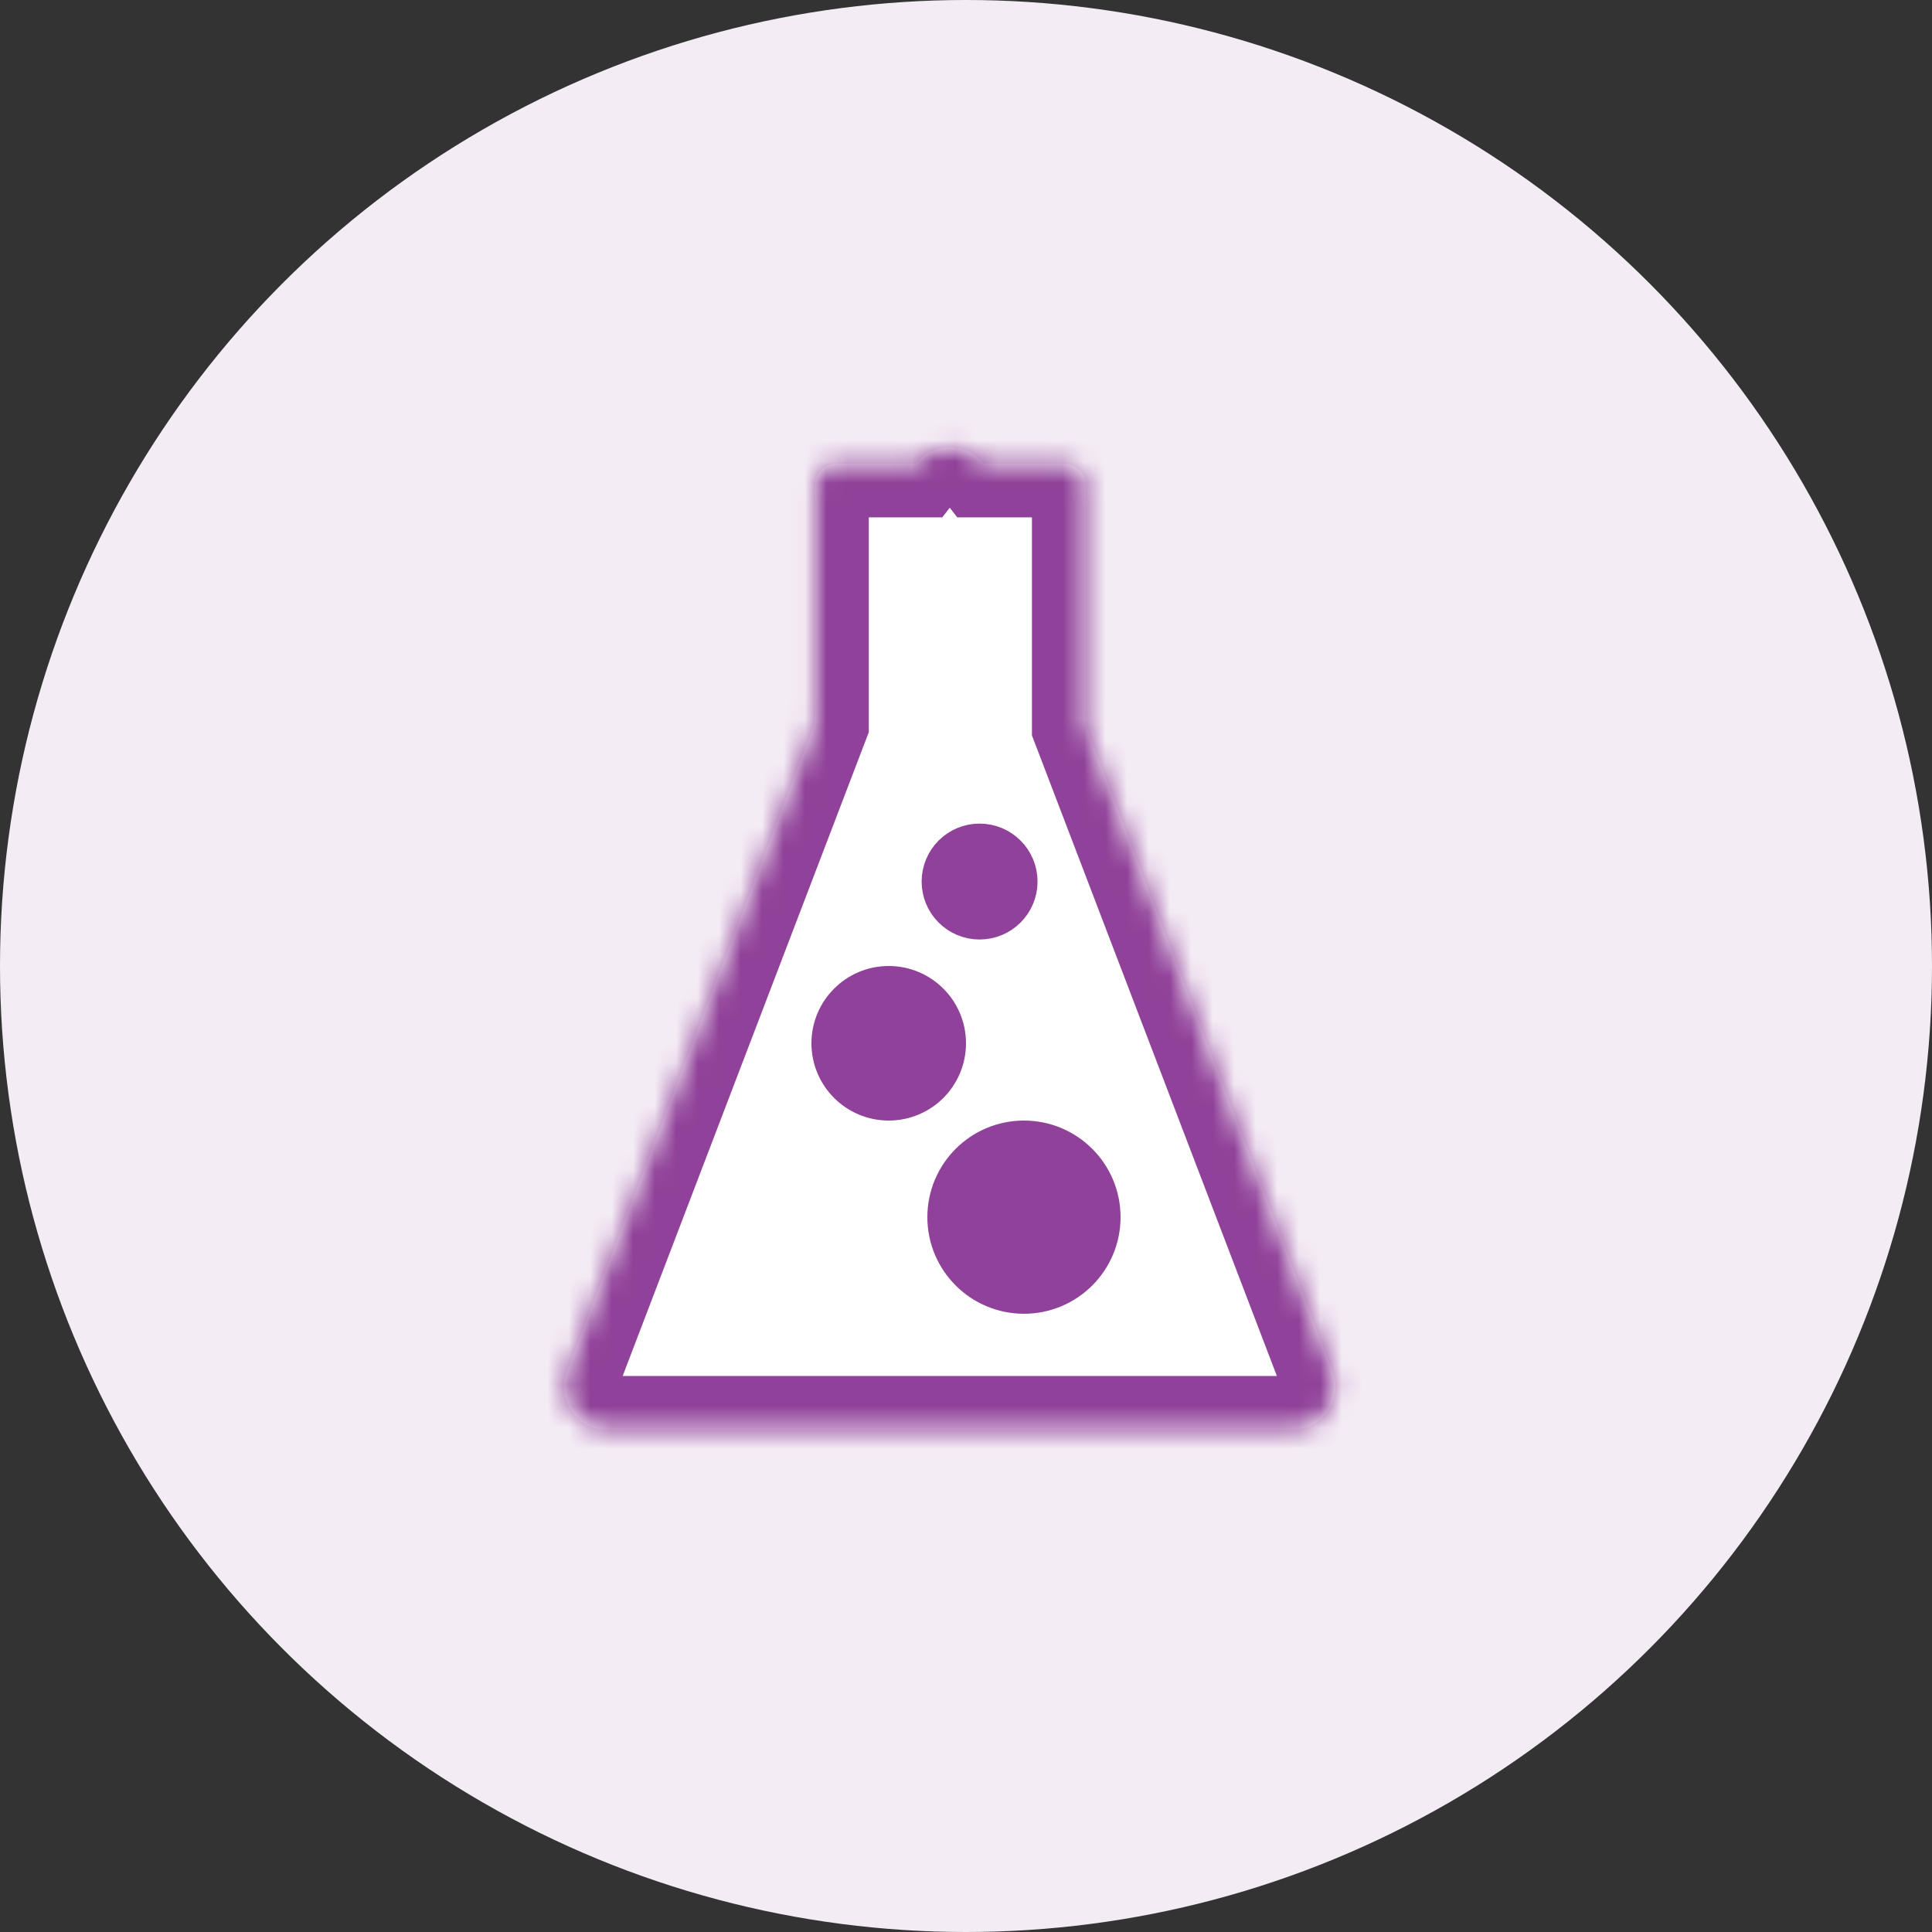
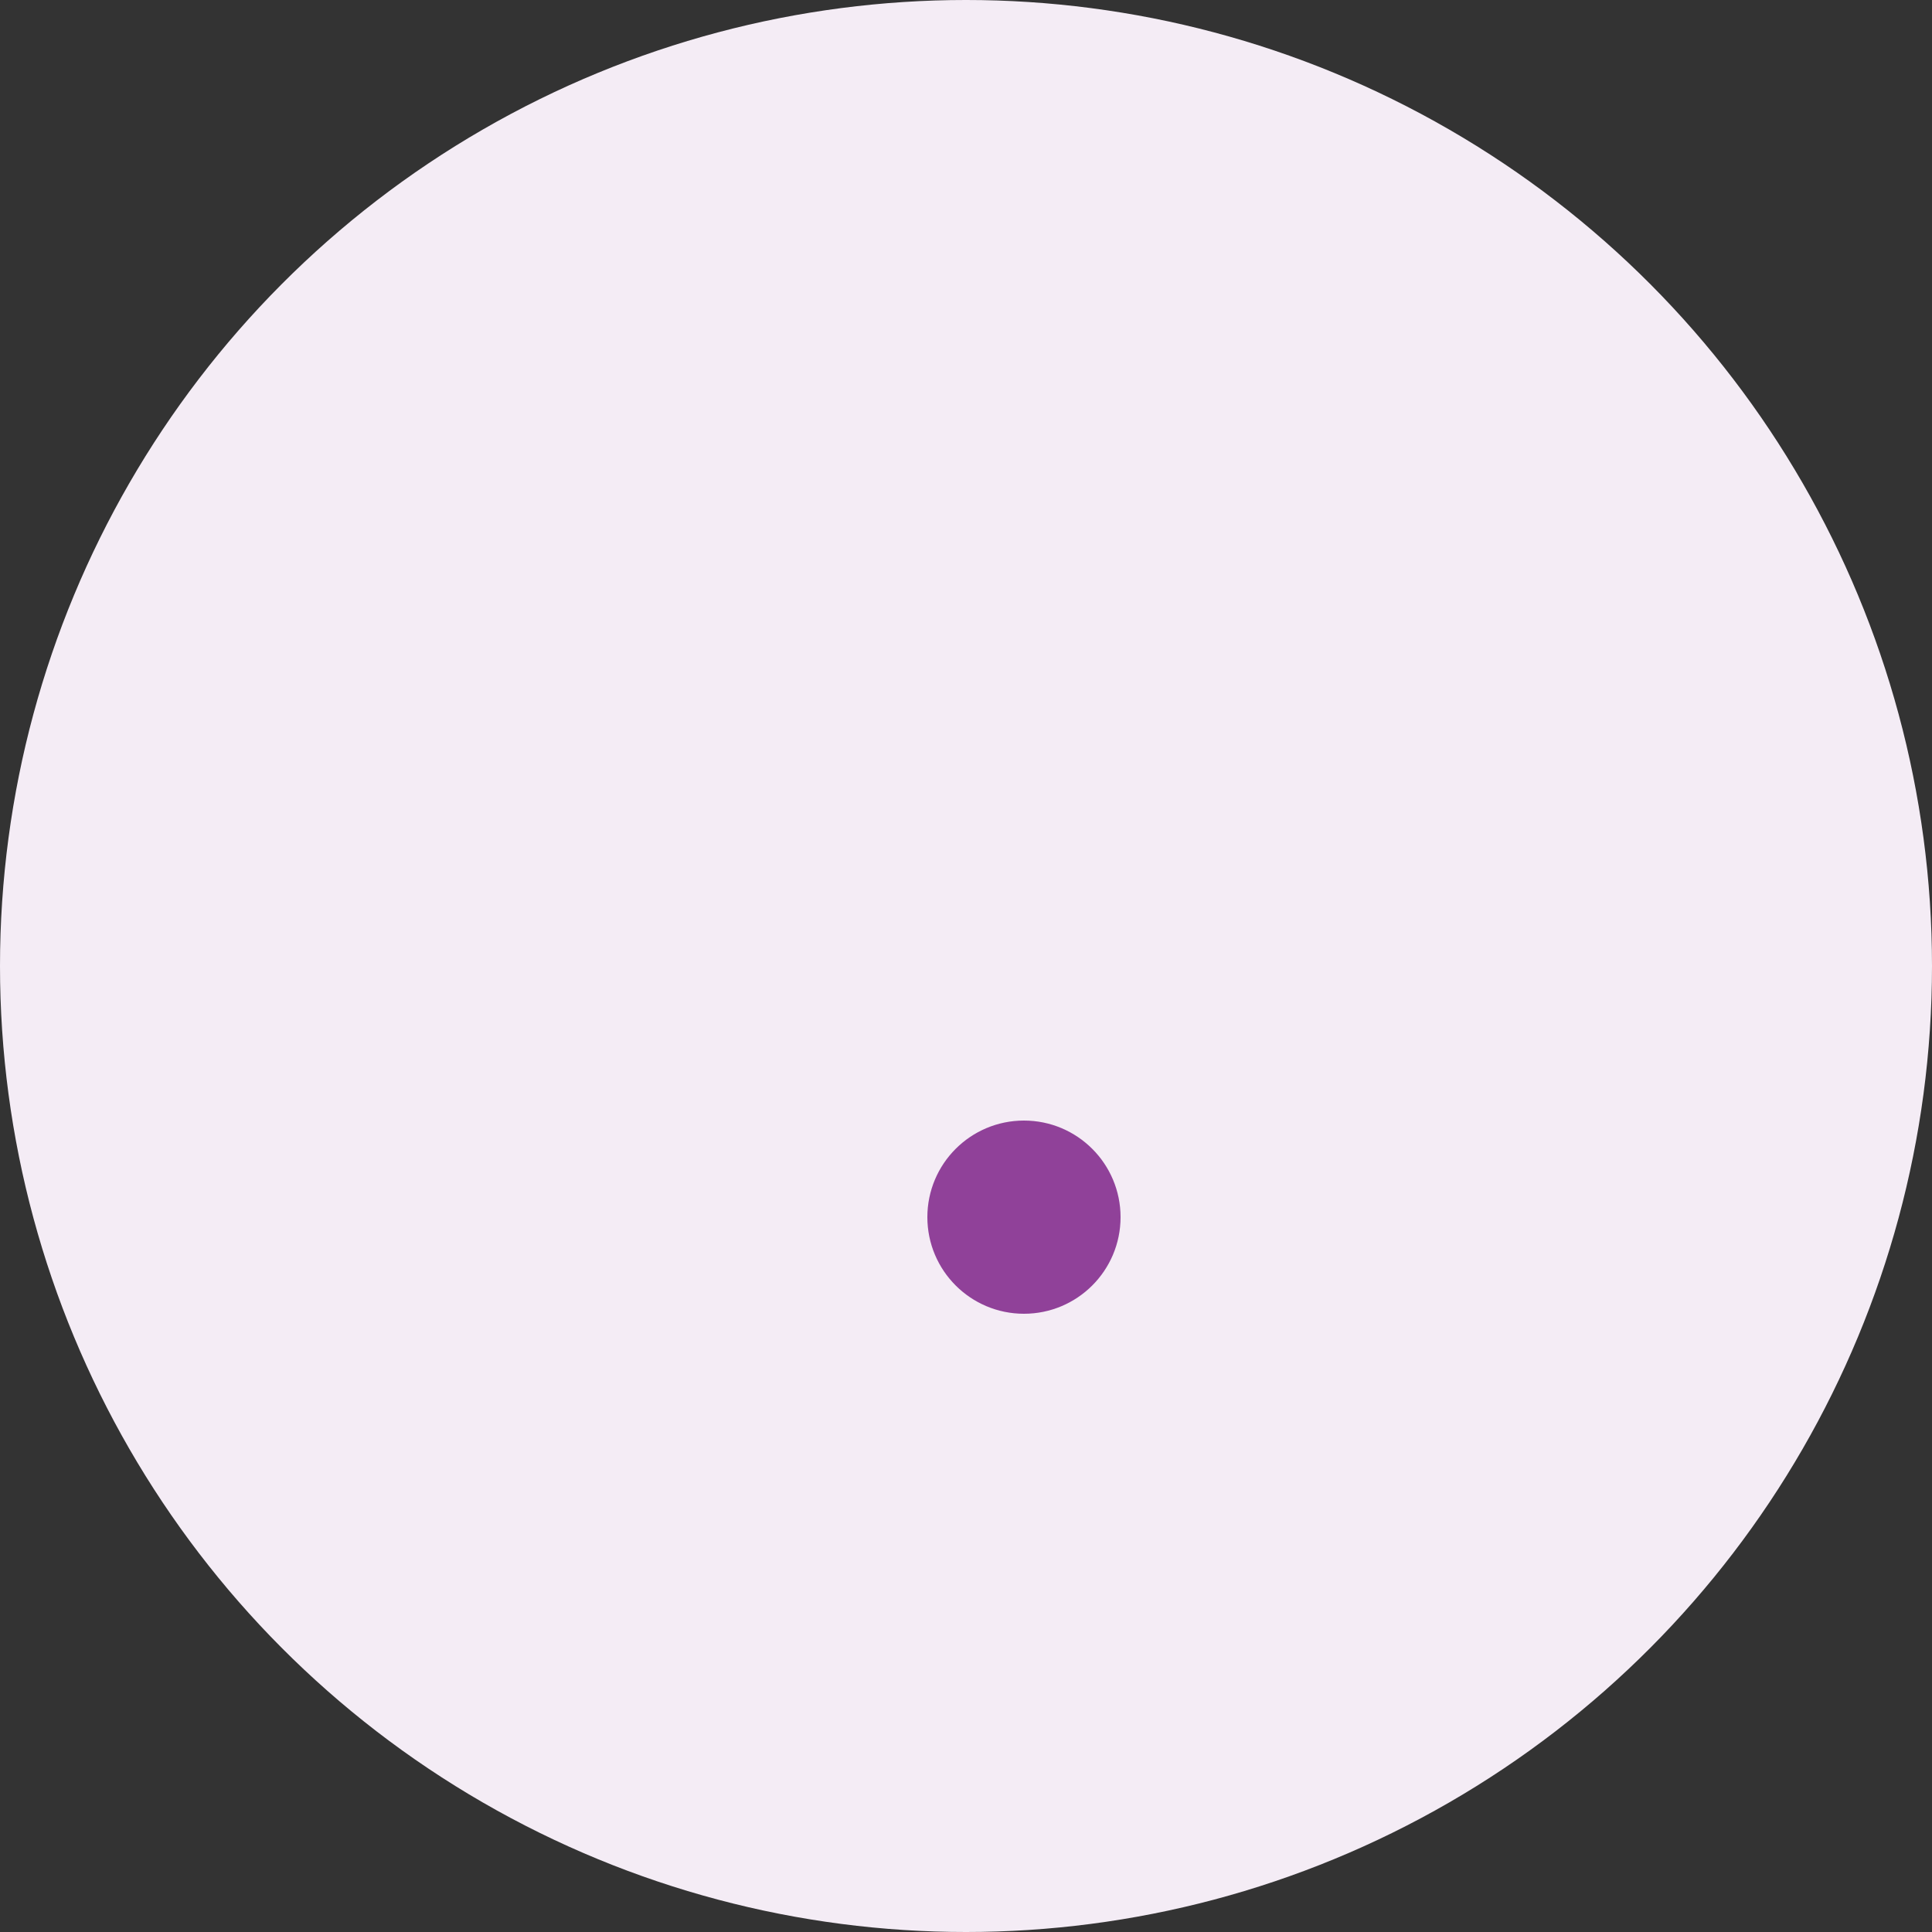
<svg xmlns="http://www.w3.org/2000/svg" width="90" height="90" viewBox="0 0 90 90" fill="none">
  <rect x="0" y="0" width="90" height="90" fill="#333333" stroke="none" />
  <circle cx="45" cy="45" r="45" fill="#F4ECF5" />
  <mask id="path-2-inside-1_798_85" fill="white">
-     <path fill-rule="evenodd" clip-rule="evenodd" d="M37.972 33.647V22.6C37.972 22.048 38.42 21.6 38.972 21.6L42.672 21.6C43.455 20.594 45.033 20.594 45.815 21.6H49.572C50.124 21.6 50.572 22.048 50.572 22.6V33.797L62.077 63.886C62.578 65.195 61.611 66.6 60.209 66.6H28.279C26.877 66.6 25.91 65.195 26.41 63.886L37.972 33.647Z" />
-   </mask>
-   <path fill-rule="evenodd" clip-rule="evenodd" d="M37.972 33.647V22.6C37.972 22.048 38.42 21.6 38.972 21.6L42.672 21.6C43.455 20.594 45.033 20.594 45.815 21.6H49.572C50.124 21.6 50.572 22.048 50.572 22.6V33.797L62.077 63.886C62.578 65.195 61.611 66.6 60.209 66.6H28.279C26.877 66.6 25.91 65.195 26.41 63.886L37.972 33.647Z" fill="white" />
+     </mask>
  <path d="M37.972 33.647L40.307 34.54L40.472 34.109V33.647H37.972ZM38.972 21.6V19.1V21.6ZM42.672 21.6V24.1H43.895L44.646 23.134L42.672 21.6ZM45.815 21.6L43.841 23.134L44.592 24.1H45.815V21.6ZM50.572 33.797H48.072V34.259L48.237 34.69L50.572 33.797ZM62.077 63.886L64.412 62.993V62.993L62.077 63.886ZM26.41 63.886L24.075 62.993L24.075 62.993L26.41 63.886ZM40.472 33.647V22.6H35.472V33.647H40.472ZM40.472 22.6C40.472 23.428 39.801 24.1 38.972 24.1V19.1C37.039 19.1 35.472 20.667 35.472 22.6H40.472ZM38.972 24.1H42.672V19.1H38.972V24.1ZM44.646 23.134C44.521 23.296 44.352 23.345 44.244 23.345C44.135 23.345 43.967 23.296 43.841 23.134L47.789 20.066C46.006 17.772 42.482 17.772 40.699 20.066L44.646 23.134ZM45.815 24.1H49.572V19.1H45.815V24.1ZM49.572 24.1C48.744 24.1 48.072 23.428 48.072 22.6H53.072C53.072 20.667 51.505 19.1 49.572 19.1V24.1ZM48.072 22.6V33.797H53.072V22.6H48.072ZM48.237 34.69L59.742 64.779L64.412 62.993L52.907 32.904L48.237 34.69ZM59.742 64.779C59.617 64.451 59.858 64.1 60.209 64.1V69.1C63.363 69.1 65.538 65.939 64.412 62.993L59.742 64.779ZM60.209 64.1H28.279V69.1H60.209V64.1ZM28.279 64.1C28.629 64.1 28.871 64.451 28.746 64.779L24.075 62.993C22.949 65.939 25.124 69.1 28.279 69.1V64.1ZM28.746 64.779L40.307 34.54L35.637 32.755L24.075 62.993L28.746 64.779Z" fill="#904199" mask="url(#path-2-inside-1_798_85)" />
-   <circle cx="41.4" cy="48.6" r="2.35" fill="#904199" stroke="#904199" stroke-width="2.5" />
  <circle cx="47.7" cy="56.7" r="3.25" fill="#904199" stroke="#904199" stroke-width="2.5" />
-   <circle cx="45.633" cy="41.066" r="1.45" fill="#904199" stroke="#904199" stroke-width="2.5" />
</svg>